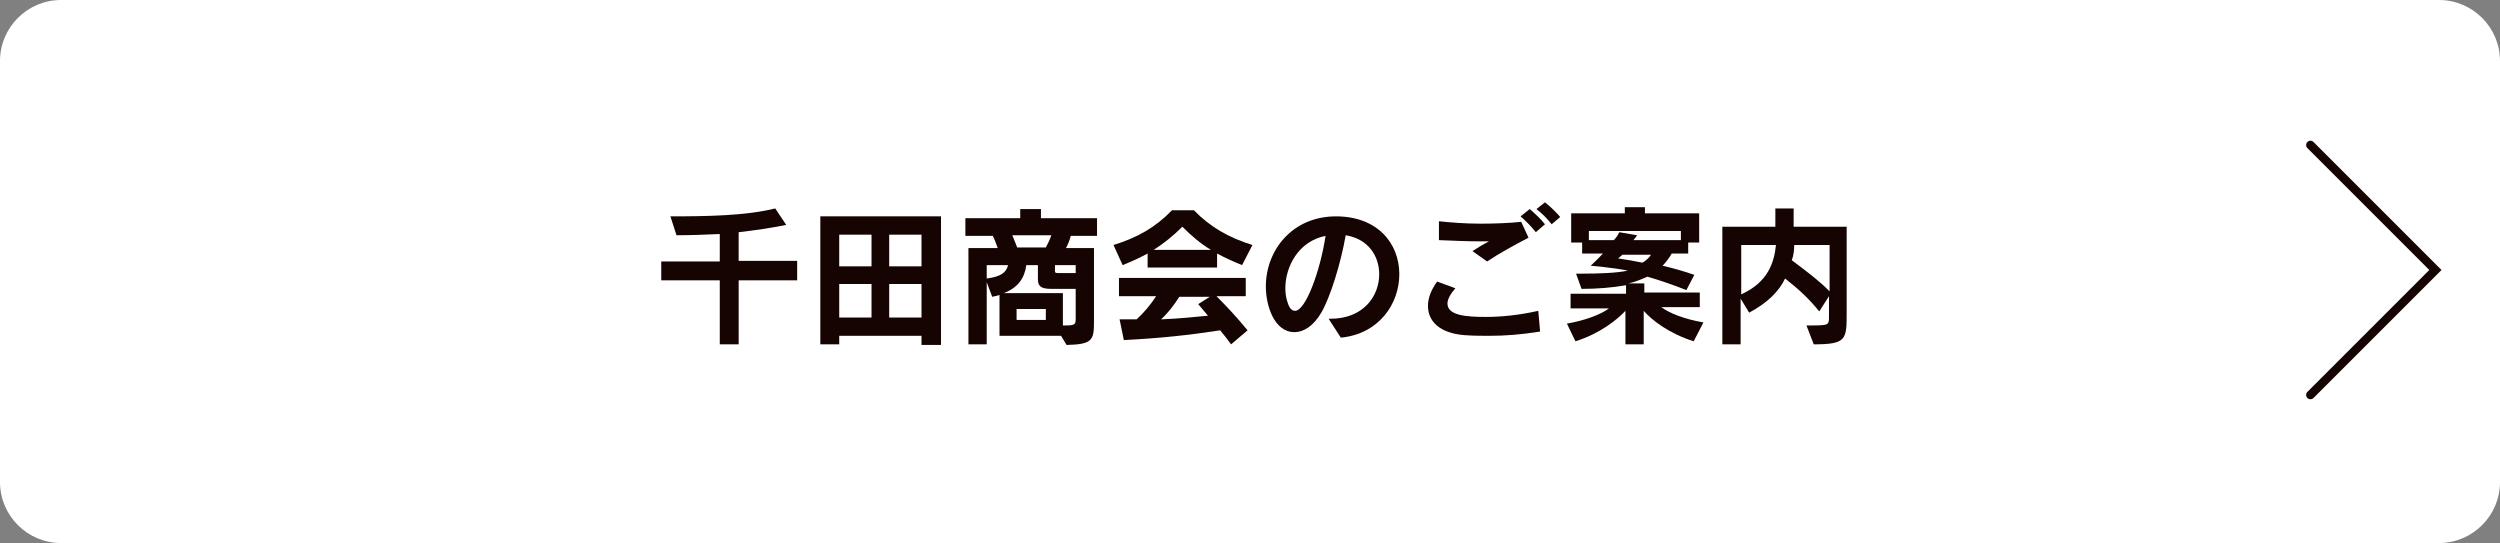
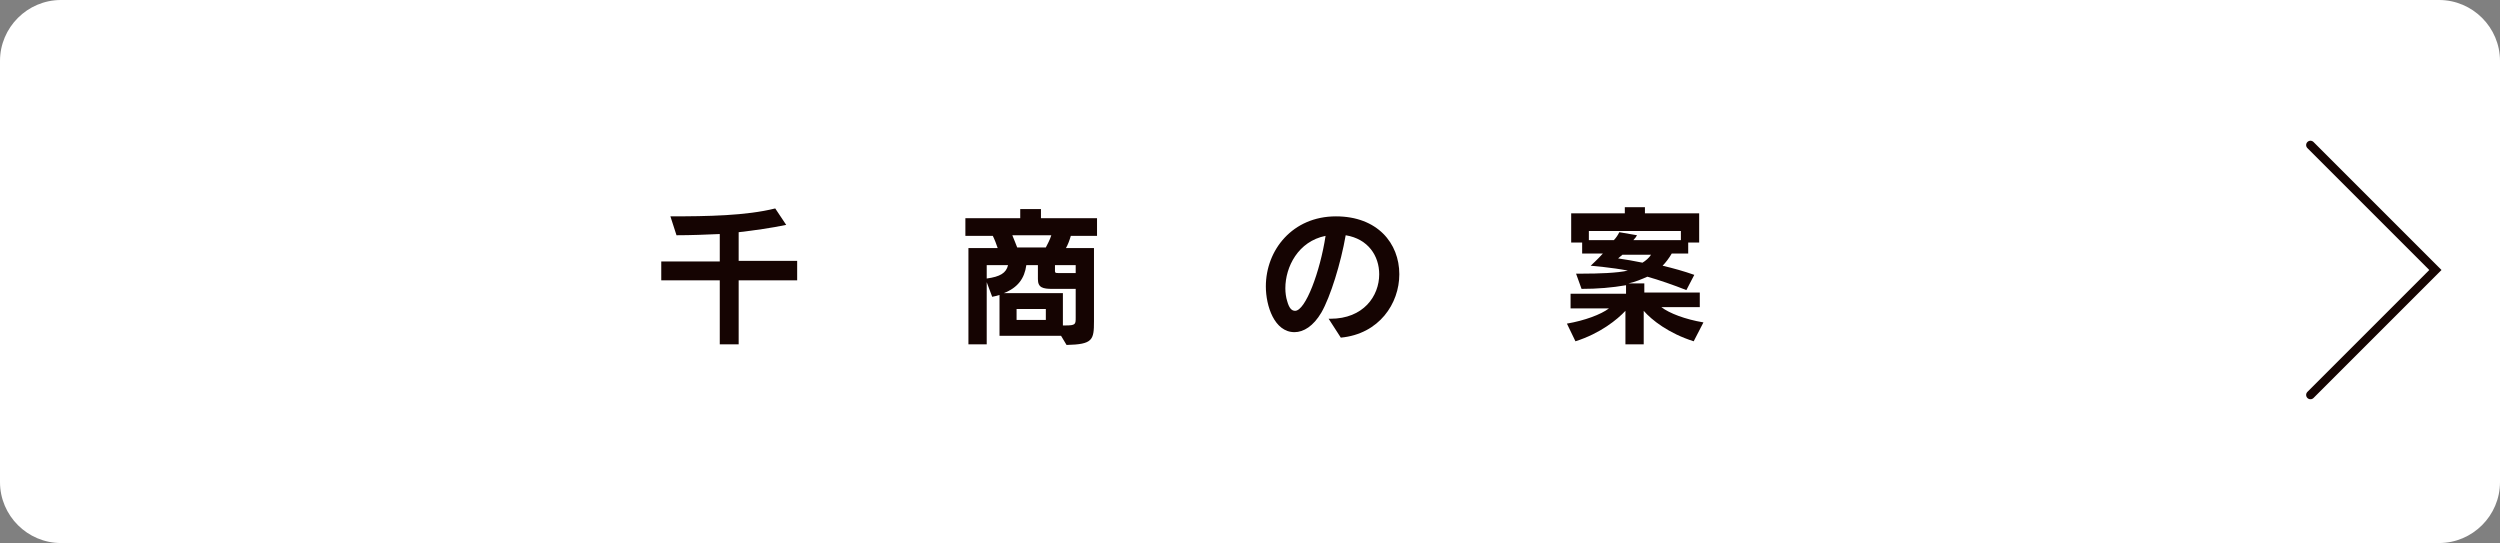
<svg xmlns="http://www.w3.org/2000/svg" version="1.1" x="0px" y="0px" viewBox="0 0 410.2 89.1" style="enable-background:new 0 0 410.2 89.1;" xml:space="preserve">
  <rect x="0" y="0" width="410.2" height="89.1" fill="#808080" stroke="none" />
  <style type="text/css">
	.st0{fill:#FFFFFF;}
	.st1{fill:#150402;}
	.st2{fill:none;stroke:#150402;stroke-width:1.417;stroke-linecap:round;stroke-miterlimit:10;}
</style>
  <g id="レイヤー_1">
</g>
  <g id="フォント">
    <g>
      <g>
        <path class="st0" d="M410.2,79.1c0,5.5-4.5,10-10,10H10c-5.5,0-10-4.5-10-10V10C0,4.5,4.5,0,10,0h390.2c5.5,0,10,4.5,10,10V79.1z     " />
      </g>
      <g>
-         <path class="st1" d="M118.1,56.5V46h-9.6v-3.1h9.6v-4.5c-2.2,0.1-4.8,0.2-7.1,0.2l-1-3.1c6.1,0,12.4-0.1,17.2-1.3l1.8,2.7     c-2.4,0.5-5.2,0.9-7.8,1.2v4.7h9.6V46h-9.6v10.5H118.1z" />
-         <path class="st1" d="M151.2,56.5v-1.4h-13.5v1.4h-3.1V35.5h19.8v21.1H151.2z M143,38.5h-5.3v5.2h5.3V38.5z M143,46.6h-5.3v5.5     h5.3V46.6z M151.2,38.5h-5.3v5.2h5.3V38.5z M151.2,46.6h-5.3v5.5h5.3V46.6z" />
+         <path class="st1" d="M118.1,56.5V46h-9.6v-3.1h9.6v-4.5c-2.2,0.1-4.8,0.2-7.1,0.2l-1-3.1c6.1,0,12.4-0.1,17.2-1.3l1.8,2.7     c-2.4,0.5-5.2,0.9-7.8,1.2v4.7h9.6V46h-9.6v10.5z" />
        <path class="st1" d="M174.1,55.1H164v-6.7c-0.3,0.1-0.7,0.2-1.2,0.3l-0.9-2.4v10.2h-3V40.7h4.8c-0.2-0.6-0.5-1.4-0.8-2h-4.5v-2.9     h9v-1.5h3.4v1.5h9.2v2.9h-4.3c-0.2,0.7-0.5,1.5-0.8,2h4.6v12c0,3.1-0.2,3.8-4.5,3.9L174.1,55.1z M161.9,43.5v2.2     c2.2-0.3,3.2-0.9,3.5-2.2H161.9z M176.5,47.4h-3.8c-1.6,0-2.4-0.2-2.4-1.6v-2.3h-1.9c-0.3,2.2-1.4,3.7-3.7,4.6h9.7v5.3h0.4     c1.7,0,1.7-0.2,1.7-1.3V47.4z M166.1,38.6c0.3,0.7,0.6,1.5,0.8,2h4.7c0.2-0.4,0.7-1.3,0.9-2H166.1z M171.6,50.7h-4.8v1.8h4.8     V50.7z M176.5,43.5h-3.4v1c0,0.3,0.2,0.3,0.5,0.3h2.9V43.5z" />
-         <path class="st1" d="M203.8,43.5c-1.5-0.6-2.8-1.2-4.1-1.9v2.3h-11.4v-2.3c-1.3,0.7-2.6,1.3-4.1,1.9l-1.5-3.3     c3.9-1.2,6.9-2.9,9.6-5.7h3.6c2.6,2.7,5.7,4.5,9.6,5.7L203.8,43.5z M202,56.5c-0.5-0.7-1.2-1.6-1.8-2.3     c-5.2,0.8-9.9,1.3-15.8,1.6l-0.7-3.4c1,0,1.9,0,2.8,0c1.1-1,2.3-2.4,3.2-3.8h-6.1v-3h20.8v3h-4.8c1.6,1.6,3.3,3.4,5.1,5.6     L202,56.5z M198.7,41c-1.7-1-3.2-2.3-4.7-3.8c-1.5,1.5-3,2.7-4.7,3.8H198.7z M193.5,48.7c-0.9,1.4-1.8,2.6-3,3.7     c2.6-0.1,5.8-0.4,7.7-0.6c-0.5-0.6-1-1.2-1.6-1.9l1.9-1.2H193.5z" />
        <path class="st1" d="M218,52.3h0.3c5.4,0,8-3.7,8-7.3c0-3-1.8-5.8-5.5-6.4c-0.8,4.6-2.5,10.1-4,12.7c-1.3,2.2-2.9,3.2-4.4,3.2     c-3.3,0-4.7-4.3-4.7-7.5c0-6,4.4-11.5,11.5-11.5c6.8,0,10.4,4.4,10.4,9.5c0,4.8-3.3,9.8-9.6,10.4L218,52.3z M210.9,47.3     c0,0.7,0.1,1.5,0.3,2.1c0.3,1.1,0.7,1.6,1.3,1.6c1.7,0,4.1-6.4,5-12.3C213,39.6,210.9,43.8,210.9,47.3z" />
-         <path class="st1" d="M252.7,54.4c-3.1,0.5-5.7,0.7-8.3,0.7c-1.3,0-2.6,0-4-0.1c-4.2-0.3-6.1-2.3-6.1-4.8c0-1.3,0.5-2.6,1.5-4     l3,1.1c-0.8,0.9-1.3,1.8-1.3,2.5c0,2,3.2,2.2,6.3,2.2c2.6,0,5.5-0.3,8.6-1L252.7,54.4z M241.6,41.2c1.4-0.9,1.6-1,2.7-1.6     c-0.5,0-1.1,0-1.7,0c-1.8,0-4-0.1-6.5-0.2l0-3.1c1.8,0.2,4.3,0.4,6.8,0.4c2.4,0,4.8-0.1,6.7-0.3l1.2,2.6     c-2.3,1.2-4.7,2.5-6.8,3.9L241.6,41.2z M252,38.1c-0.7-0.9-1.6-1.8-2.5-2.6l1.5-1.2c0.9,0.8,1.8,1.6,2.5,2.5L252,38.1z      M254.6,36.8c-0.7-0.9-1.5-1.7-2.5-2.5l1.4-1.1c0.9,0.7,1.8,1.6,2.5,2.4L254.6,36.8z" />
        <path class="st1" d="M277.9,56c-4.1-1.3-6.9-3.5-8.2-5v5.5h-3v-5.5c-1.3,1.4-4.1,3.7-8.2,5l-1.4-2.9c2.9-0.5,5.6-1.5,6.9-2.5     h-6.3v-2.4h9.1v-1.4c-2.3,0.4-4.7,0.6-7.3,0.6l-0.9-2.5h1.1c2.5,0,5.7-0.1,7.4-0.5c-2.5-0.5-6.1-0.8-6.1-0.8s1.2-1.1,2-2h-3.4     v-1.8h-1.8v-4.8h8.8v-1h3.3v1h8.9v4.8h-1.8v1.8h-2.7c-0.4,0.7-1,1.5-1.5,2c1.7,0.4,3.5,0.9,5.2,1.5l-1.3,2.5     c-2-0.8-4.6-1.7-6.4-2.2c-0.9,0.4-2.1,0.9-3.1,1.1h2.6v1.5h9.1v2.4h-6.3c1.3,1,3.9,2,6.9,2.5L277.9,56z M275.8,37.9h-15.1v1.5     h4.1c0.4-0.4,0.7-0.9,0.9-1.3l2.9,0.5c-0.1,0.2-0.3,0.5-0.6,0.8h7.8V37.9z M266.2,41.8l-0.7,0.6c0.8,0.1,3.1,0.5,4,0.7     c0.5-0.3,1.1-0.8,1.4-1.3H266.2z" />
-         <path class="st1" d="M296.4,53.4h0.3c3.4,0,3.4,0,3.4-1.5v-3.3l-1.6,2.5c-1.6-2-3.3-3.6-5.6-5.4c-1,2.1-2.9,4-5.9,5.6l-1.4-2.3     v7.5h-3V37.2h8.7v-3h3v3h8.7v14.1c0,4.4,0,5.2-5.4,5.2L296.4,53.4z M285.7,40.2v8.1c4.4-2,5.4-5.2,5.7-8.1H285.7z M300.2,40.2     h-5.8c0,0.7-0.1,1.7-0.4,2.5c2.8,2.1,4.5,3.4,6.2,5.1V40.2z" />
      </g>
      <polyline class="st2" points="379.1,23.8 399.6,44.3 379.1,64.8   " />
    </g>
  </g>
</svg>